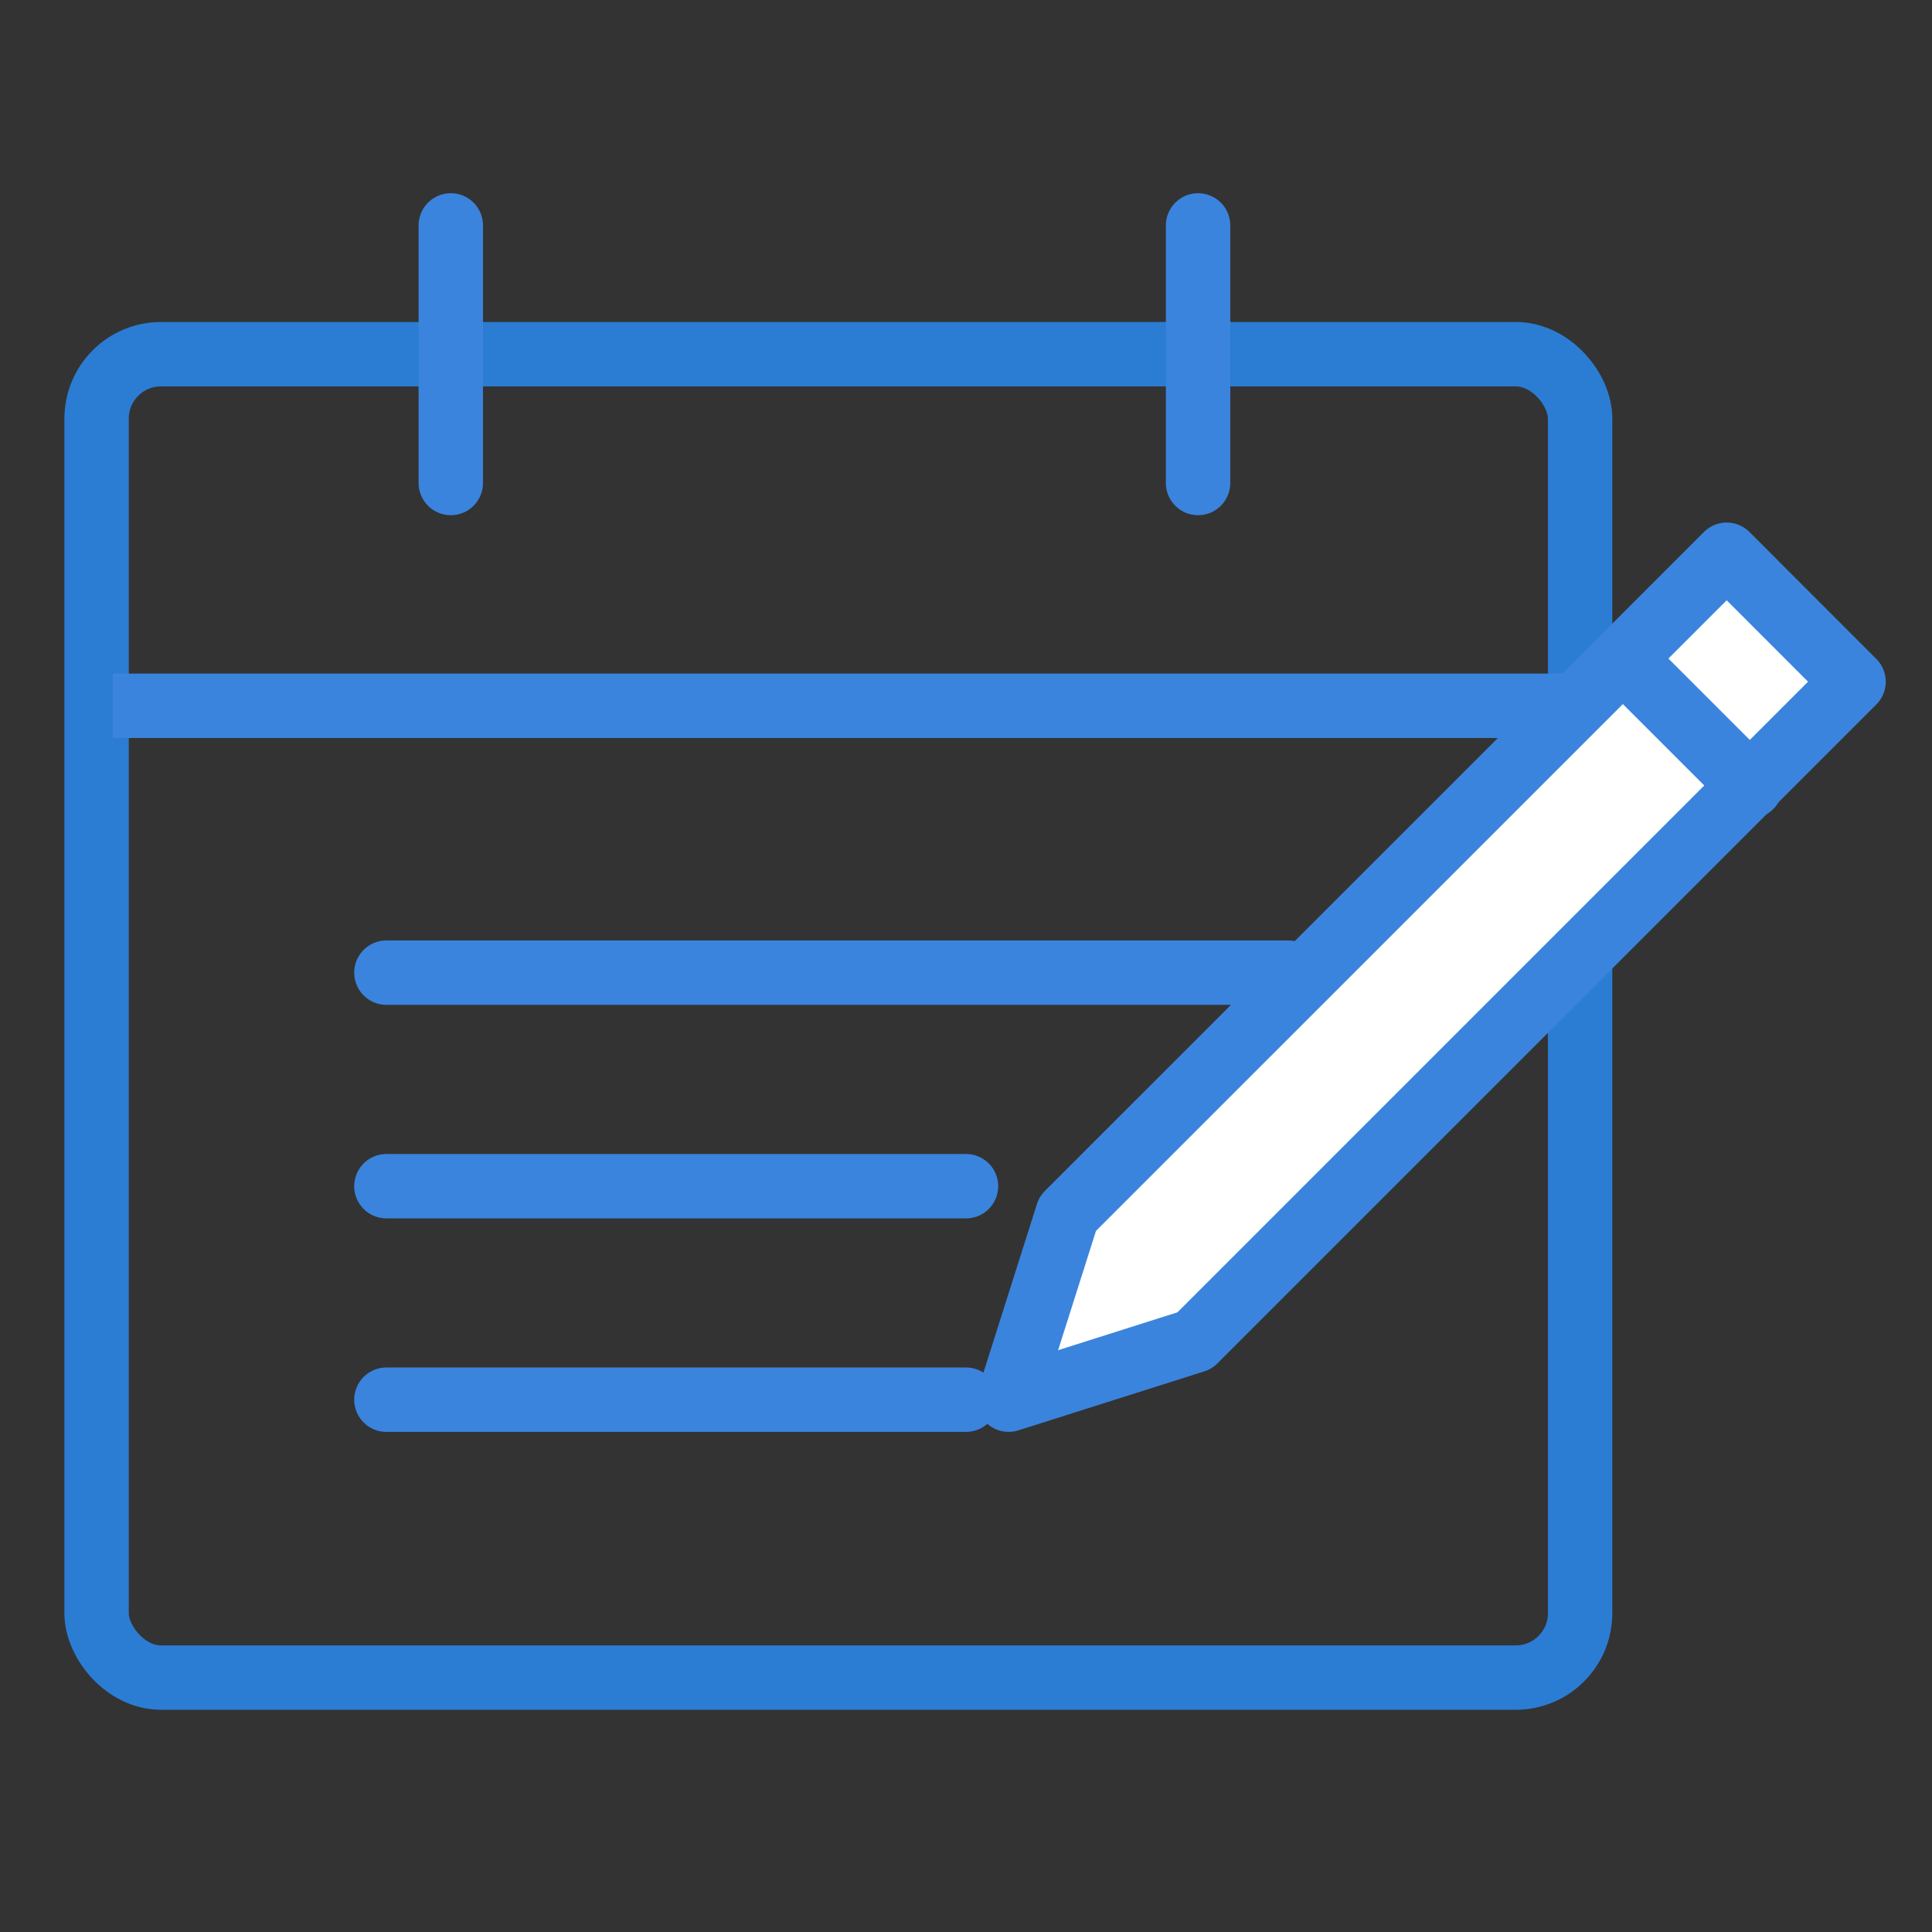
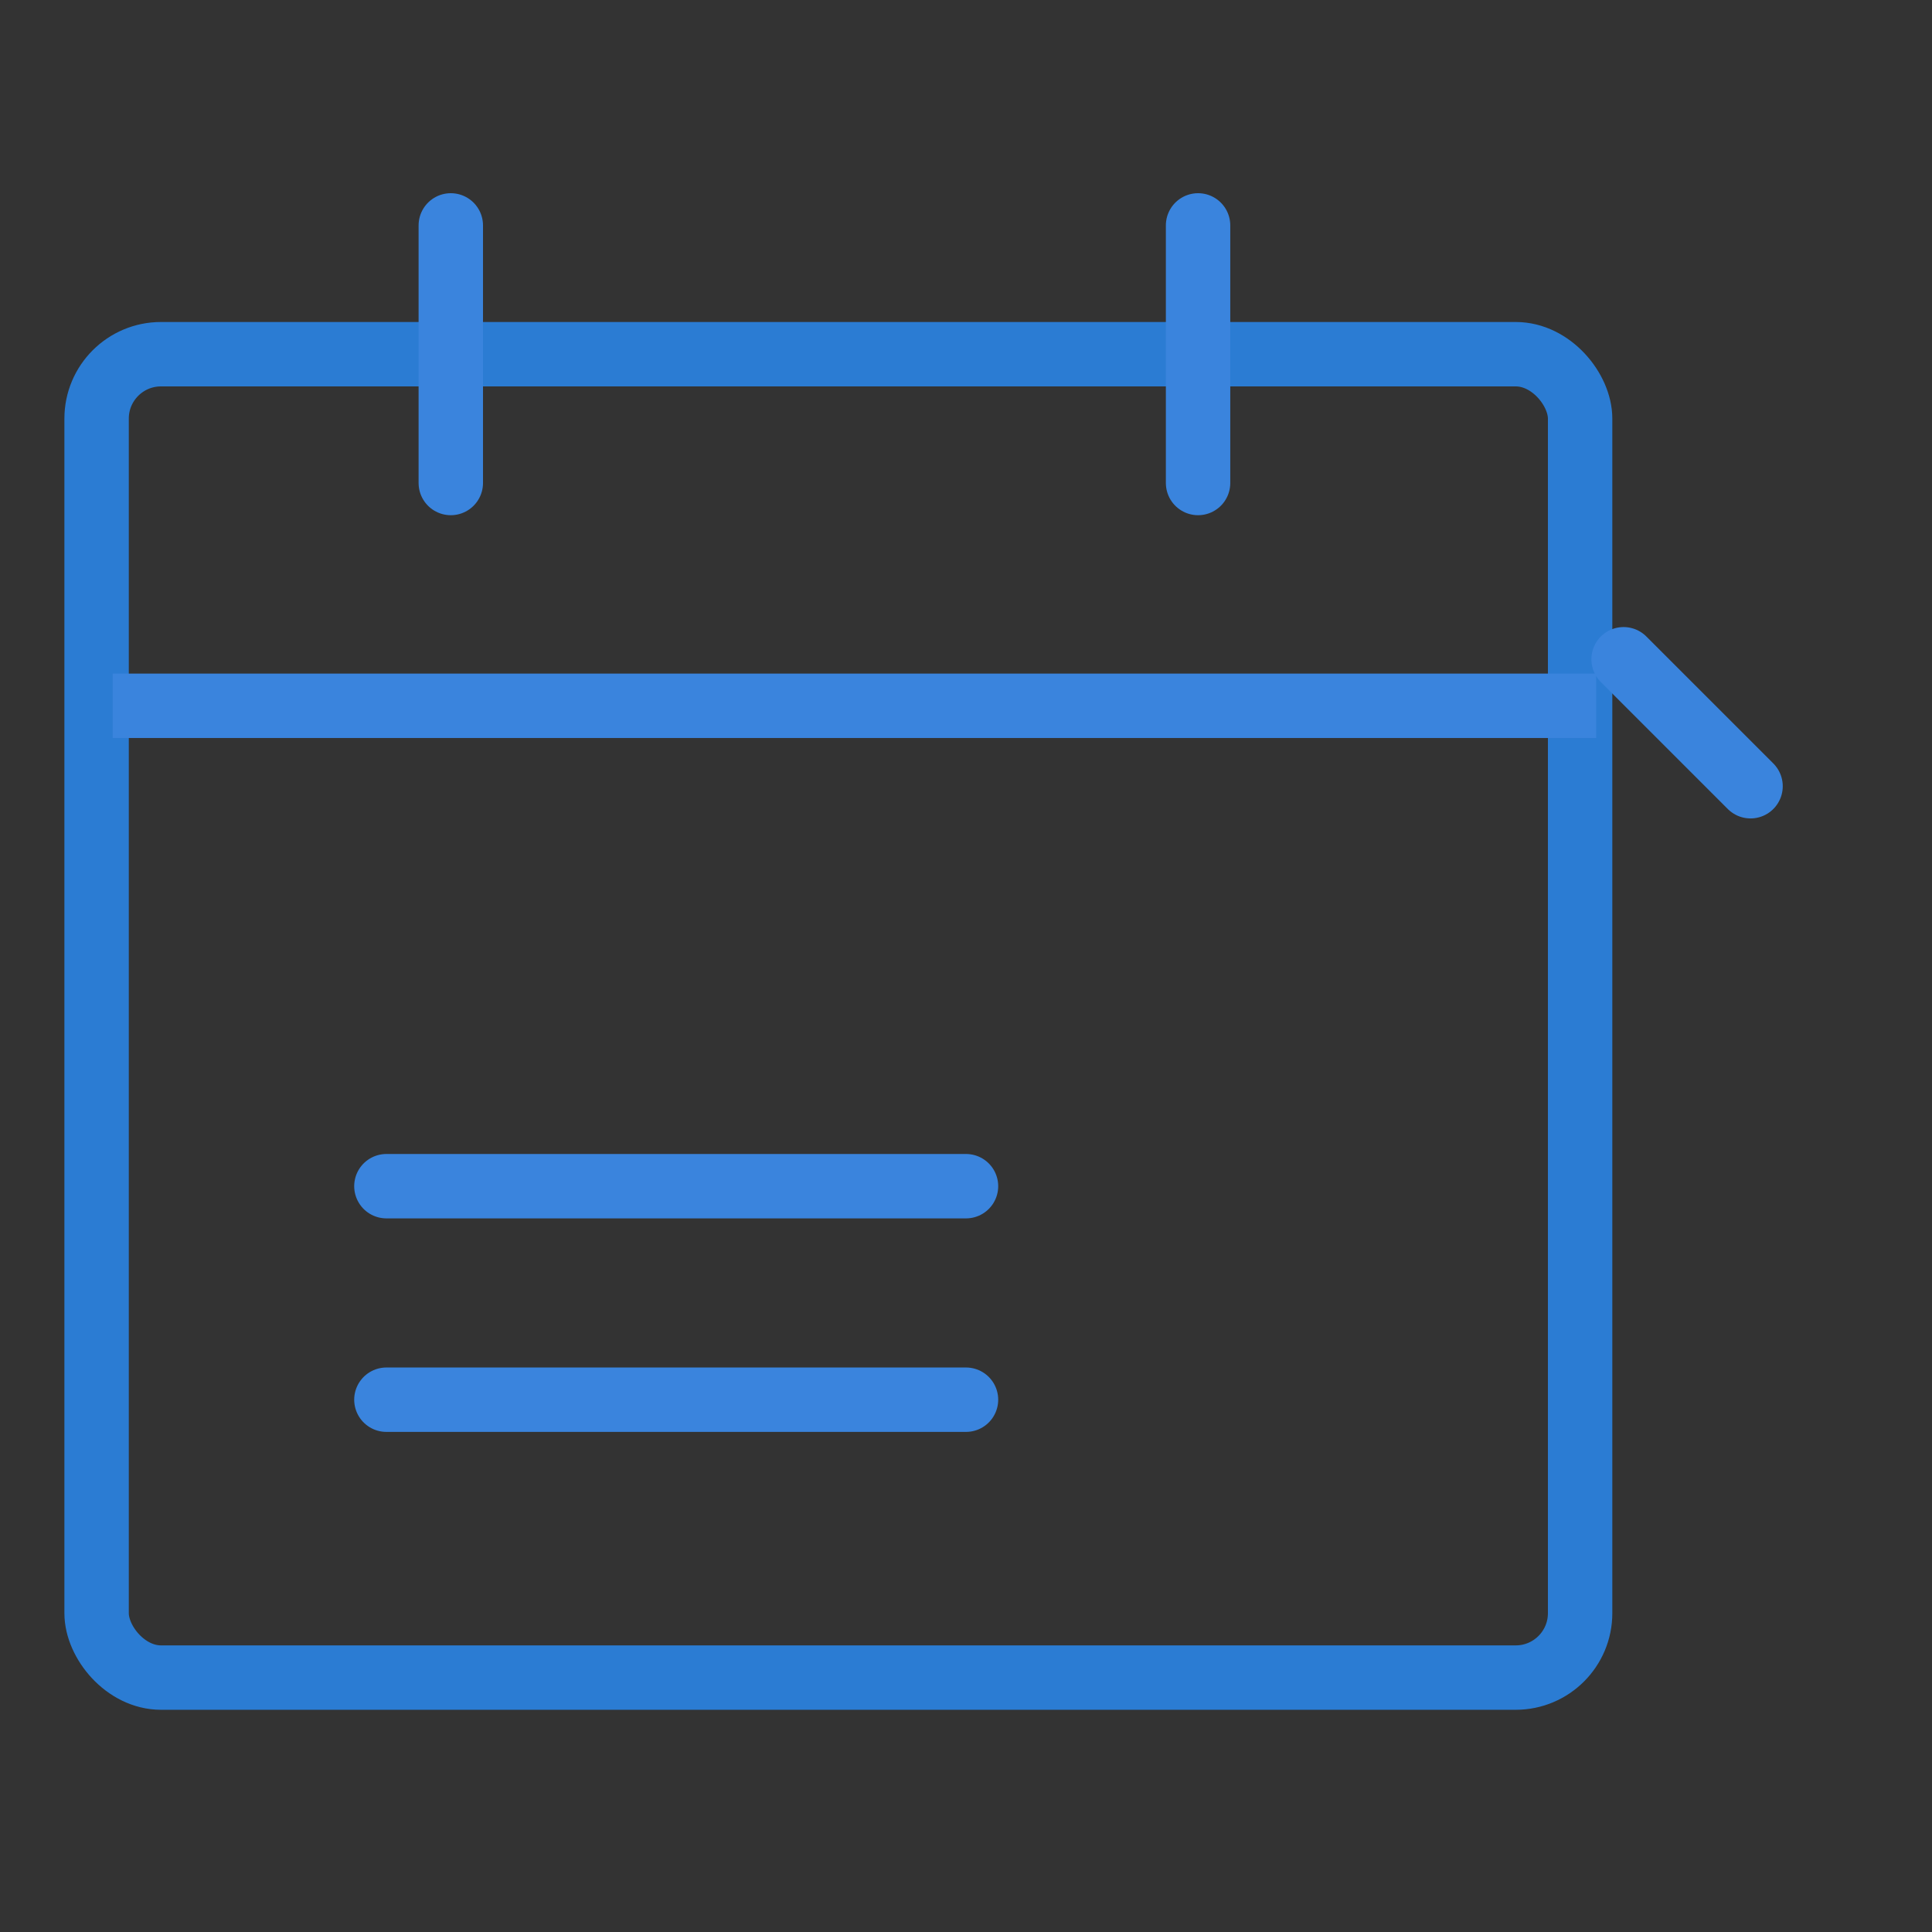
<svg xmlns="http://www.w3.org/2000/svg" width="60" height="60" viewBox="0 0 60 60">
  <rect x="0" y="0" width="60" height="60" fill="#333333" stroke="none" />
  <g id="icon_funciton03" transform="translate(-181 -3702)">
    <rect id="Rectangle_23842" data-name="Rectangle 23842" width="60" height="60" transform="translate(181 3702)" fill="none" />
    <g id="Group_11436" data-name="Group 11436" transform="translate(183 3712.5)">
      <g id="Rectangle_35095" data-name="Rectangle 35095" transform="translate(0 -0.5)" fill="none" stroke="#2b7cd3" stroke-linecap="round" stroke-linejoin="round" stroke-width="2">
        <rect width="48.072" height="43.099" rx="3" stroke="none" />
        <rect x="1" y="1" width="46.072" height="41.099" rx="2" fill="none" />
      </g>
      <line id="Line_115" data-name="Line 115" x2="46.072" transform="translate(1.5 11.419)" fill="none" stroke="#3a84dd" stroke-width="2" />
      <g id="Group_11571" data-name="Group 11571" transform="translate(-1.5)">
-         <line id="Line_118" data-name="Line 118" x2="28" transform="translate(11.5 19.707)" fill="none" stroke="#3a84dd" stroke-linecap="round" stroke-width="2" />
        <line id="Line_119" data-name="Line 119" x2="18" transform="translate(11.5 26.338)" fill="none" stroke="#3a84dd" stroke-linecap="round" stroke-width="2" />
        <line id="Line_120" data-name="Line 120" x2="18" transform="translate(11.5 32.969)" fill="none" stroke="#3a84dd" stroke-linecap="round" stroke-width="2" />
      </g>
      <g id="Group_11572" data-name="Group 11572" transform="translate(0)">
        <line id="Line_116" data-name="Line 116" x2="8" transform="translate(12 -3.5) rotate(90)" fill="none" stroke="#3a84dd" stroke-linecap="round" stroke-width="2" />
        <line id="Line_117" data-name="Line 117" x2="8" transform="translate(35.207 -3.5) rotate(90)" fill="none" stroke="#3a84dd" stroke-linecap="round" stroke-width="2" />
      </g>
      <g id="Group_11568" data-name="Group 11568" transform="translate(-10.556 -5.652)">
-         <path id="Path_3167" data-name="Path 3167" d="M33.24,10.943,29.3,7,8.833,27.464,7,33.24l5.777-1.833Z" transform="translate(32.88 5.38)" fill="#fff" stroke="#3a84dd" stroke-linecap="round" stroke-linejoin="round" stroke-width="2" />
        <line id="Line_122" data-name="Line 122" x2="3.943" y2="3.943" transform="translate(58.978 15.626)" fill="none" stroke="#3a84dd" stroke-linecap="round" stroke-linejoin="round" stroke-width="2" />
      </g>
    </g>
  </g>
</svg>